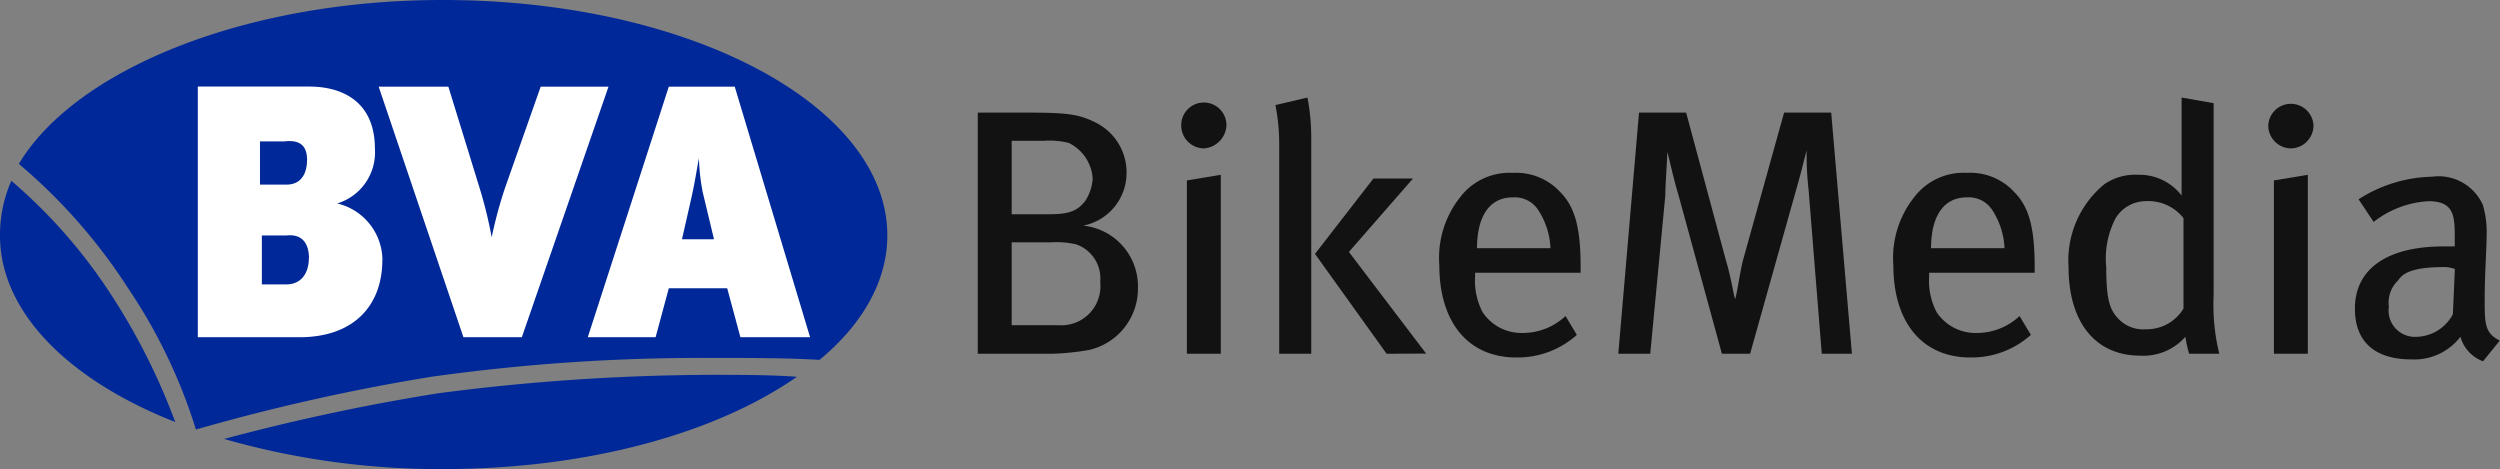
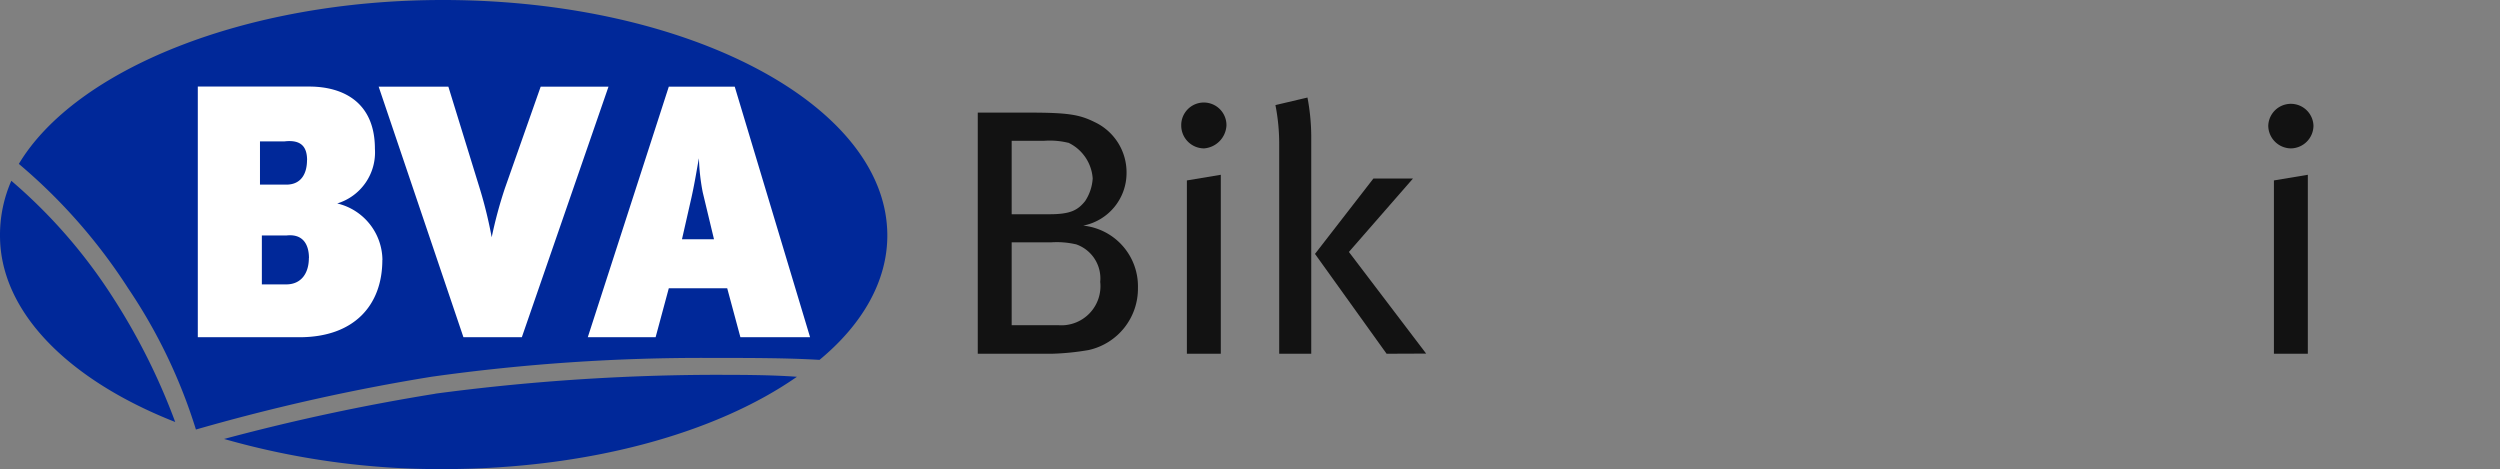
<svg xmlns="http://www.w3.org/2000/svg" version="1.1" id="svg38" x="0px" y="0px" width="127.904" height="24" viewBox="0 0 127.904 24" style="enable-background:new 0 0 127.904 24;" xml:space="preserve">
  <rect x="0" y="0" width="127.904" height="24" fill="#808080" stroke="none" />
  <style type="text/css">
    .a{fill:#002899;}
    .b,.c{fill:#fff;}
    .b{fill-rule:evenodd;}
    .d{fill:#121212;}
</style>
  <g transform="translate(-0.4 -5.2)">
    <g transform="translate(0.4 5.2)">
      <path class="a" d="M23.051,5.2c-10.12,0-18.8,3.566-21.687,8.386a28.363,28.363,0,0,1,5.59,6.361,27.349,27.349,0,0,1,3.47,7.229,103.511,103.511,0,0,1,12.048-2.7,99.429,99.429,0,0,1,14.265-.964c2.024,0,3.952,0,5.59.1,2.217-1.831,3.47-4.048,3.47-6.361C45.8,10.6,35.677,5.2,23.051,5.2M.978,14.453a6.914,6.914,0,0,0-.578,2.8C.4,21.2,3.966,24.67,9.364,26.79a32.524,32.524,0,0,0-3.181-6.361,26.953,26.953,0,0,0-5.2-5.976M22.665,25.345a107.841,107.841,0,0,0-10.8,2.313A40.181,40.181,0,0,0,23.051,29.2c7.422,0,13.976-1.831,18.12-4.723-1.349-.1-2.892-.1-4.434-.1a110,110,0,0,0-14.072.964" transform="translate(-0.4 -5.2)" id="path6" />
      <path class="b" d="M20.346,18.667a3,3,0,0,0-2.313-2.892,2.731,2.731,0,0,0,1.928-2.8c0-2.313-1.542-3.181-3.373-3.181H10.9V22.619h5.2c2.8,0,4.241-1.639,4.241-3.952m-3.759-.1c0,.771-.386,1.349-1.157,1.349H14.177V17.414H15.43c.867-.1,1.157.482,1.157,1.157m-.1-5.012c0,.675-.289,1.253-1.06,1.253H14.081V12.6h1.253c.867-.1,1.157.289,1.157.964" transform="translate(-0.78 -5.366)" id="path8" />
      <path class="c" d="M32.259,9.8h-3.47L26.958,15a22.16,22.16,0,0,0-.675,2.506h0A22.475,22.475,0,0,0,25.7,15.1L24.066,9.8H20.5l4.337,12.819h2.988Z" transform="translate(-1.127 -5.366)" id="path10" />
      <path class="b" d="M42.973,22.619,39.118,9.8H35.745L31.6,22.619h3.47l.675-2.506h2.988l.675,2.506Zm-4.916-5.012H36.419l.482-2.12c.193-.867.289-1.542.386-2.024A10.62,10.62,0,0,0,37.48,15.2Z" transform="translate(-1.528 -5.366)" id="path12" />
    </g>
    <g transform="translate(50.424 10.19)">
      <path class="d" d="M57.987,23.945a13.062,13.062,0,0,1-1.928.193H52.3V11.8h2.6c2.024,0,2.6.1,3.373.482a2.841,2.841,0,0,1,1.639,2.6,2.745,2.745,0,0,1-2.217,2.7,3.122,3.122,0,0,1,2.8,3.181,3.218,3.218,0,0,1-2.506,3.181m-1.06-10.6a4,4,0,0,0-1.253-.1H54.035V17h1.928c1.06,0,1.446-.193,1.831-.675a2.362,2.362,0,0,0,.386-1.157,2.188,2.188,0,0,0-1.253-1.831m.386,5.2a4.349,4.349,0,0,0-1.253-.1H54.035v4.241h2.41a2,2,0,0,0,2.12-2.217,1.845,1.845,0,0,0-1.253-1.928" transform="translate(-52.3 -11.029)" id="path16" />
      <path class="d" d="M64.257,13.613A1.172,1.172,0,0,1,63.1,12.457a1.157,1.157,0,1,1,2.313,0,1.244,1.244,0,0,1-1.157,1.157m-.867,10.506V15.252l1.735-.289v9.157Z" transform="translate(-52.69 -11.011)" id="path18" />
      <path class="d" d="M68.293,24.108V13.41a10.228,10.228,0,0,0-.193-2.024L69.739,11a10.837,10.837,0,0,1,.193,1.928V24.108Zm5.494,0L70.124,19l2.988-3.855h2.024L71.859,18.9l3.952,5.2Z" transform="translate(-52.871 -11)" id="path20" />
-       <path class="d" d="M78.631,20.108V20.3a3.446,3.446,0,0,0,.386,1.831,2.387,2.387,0,0,0,2.024,1.06,3.217,3.217,0,0,0,2.217-.867l.578.964a4.547,4.547,0,0,1-3.084,1.157c-2.506,0-3.952-1.831-3.952-4.723a4.99,4.99,0,0,1,1.06-3.47A3.166,3.166,0,0,1,80.559,15a3.059,3.059,0,0,1,2.41.964c.771.771,1.06,1.831,1.06,3.855v.289Zm3.181-3.277a1.432,1.432,0,0,0-1.253-.578c-1.253,0-1.831,1.06-1.831,2.6h3.759a3.869,3.869,0,0,0-.675-2.024" transform="translate(-53.186 -11.145)" id="path22" />
-       <path class="d" d="M96.71,24.137l-.675-8.386a16.408,16.408,0,0,1-.1-2.024h0c-.1.386-.289,1.157-.482,1.831l-2.41,8.578H91.6l-2.217-8.1c-.289-.964-.482-1.928-.578-2.217h0c0,.386-.1,1.639-.1,2.217l-.771,8.1H86.3L87.36,11.8h2.41l2.024,7.518c.289.964.386,1.735.482,2.024h0c.1-.289.193-1.06.386-1.928l2.12-7.614h2.41l1.06,12.337H96.71Z" transform="translate(-53.529 -11.029)" id="path24" />
-       <path class="d" d="M102.731,20.108V20.3a3.446,3.446,0,0,0,.386,1.831,2.387,2.387,0,0,0,2.024,1.06,3.217,3.217,0,0,0,2.217-.867l.578.964a4.546,4.546,0,0,1-3.084,1.157c-2.506,0-3.952-1.831-3.952-4.723a4.99,4.99,0,0,1,1.06-3.47,3.166,3.166,0,0,1,2.7-1.253,3.059,3.059,0,0,1,2.41.964c.771.771,1.06,1.831,1.06,3.855v.289Zm3.181-3.277a1.432,1.432,0,0,0-1.253-.578c-1.253,0-1.831,1.06-1.831,2.6h3.759a3.87,3.87,0,0,0-.675-2.024" transform="translate(-54.057 -11.145)" id="path26" />
-       <path class="d" d="M116.369,24.108a6.146,6.146,0,0,1-.193-.867,2.857,2.857,0,0,1-2.313.964c-2.313,0-3.663-1.735-3.663-4.53a5.047,5.047,0,0,1,1.831-4.241,2.8,2.8,0,0,1,1.735-.482,2.725,2.725,0,0,1,2.217,1.06V11l1.639.289V21.12a10.476,10.476,0,0,0,.289,2.988Zm-.289-6.94a2.3,2.3,0,0,0-1.928-.867,1.825,1.825,0,0,0-1.542.867,4.451,4.451,0,0,0-.482,2.506c0,1.735.193,2.217.675,2.7a1.748,1.748,0,0,0,1.349.482,2.191,2.191,0,0,0,1.928-1.06Z" transform="translate(-54.393 -11)" id="path28" />
      <path class="d" d="M121.957,13.613a1.172,1.172,0,0,1-1.157-1.157,1.157,1.157,0,0,1,2.313,0,1.172,1.172,0,0,1-1.157,1.157m-.867,10.506V15.252l1.735-.289v9.157Z" transform="translate(-54.776 -11.011)" id="path30" />
-       <path class="d" d="M131.954,24.646a1.881,1.881,0,0,1-1.157-1.253,2.975,2.975,0,0,1-2.506,1.157c-1.831,0-2.892-.867-2.892-2.6,0-2.024,1.639-3.181,4.53-3.181h.578v-.578c0-1.06-.1-1.735-1.349-1.735a5,5,0,0,0-2.8,1.06l-.771-1.157a7.219,7.219,0,0,1,3.759-1.157,2.484,2.484,0,0,1,2.6,1.446,4.951,4.951,0,0,1,.193,1.542c0,.675-.1,2.024-.1,3.277s0,1.735.771,2.12Zm-2.024-4.819c-1.253,0-2.024.193-2.313.675a1.566,1.566,0,0,0-.482,1.349,1.349,1.349,0,0,0,1.446,1.542,2.16,2.16,0,0,0,1.831-1.157l.1-2.313a1.7,1.7,0,0,0-.578-.1" transform="translate(-54.942 -11.152)" id="path32" />
    </g>
  </g>
</svg>